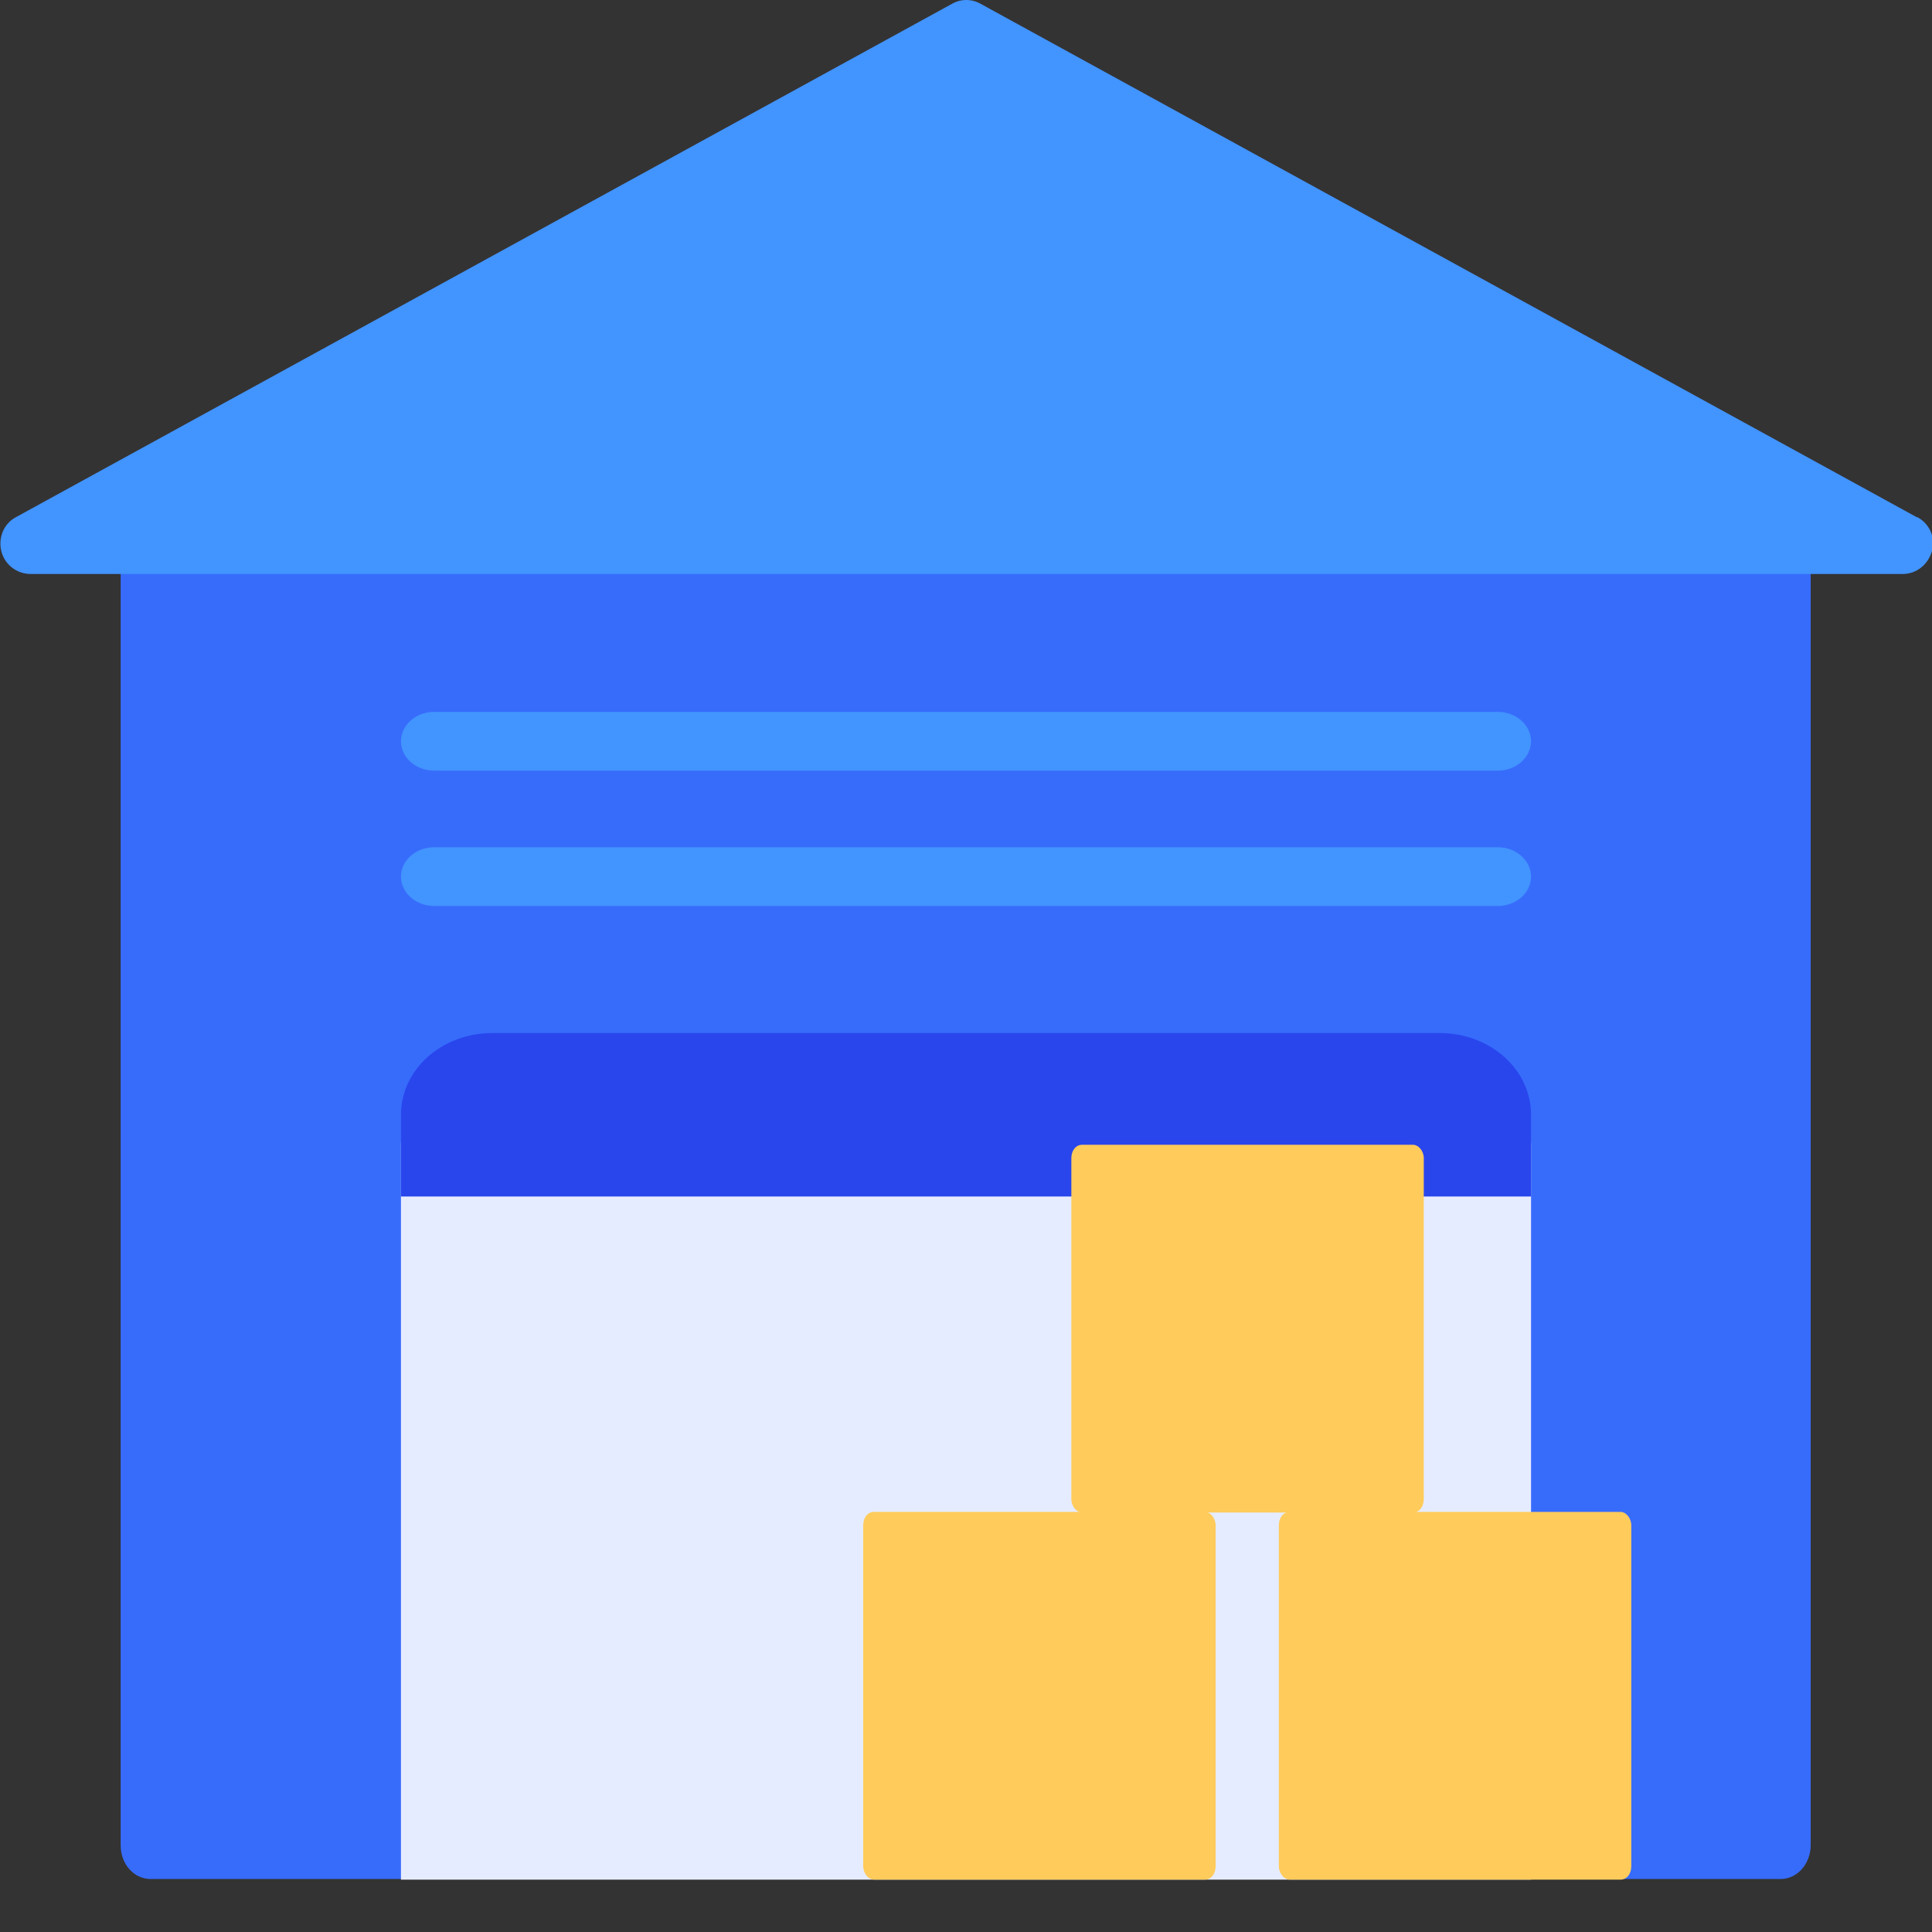
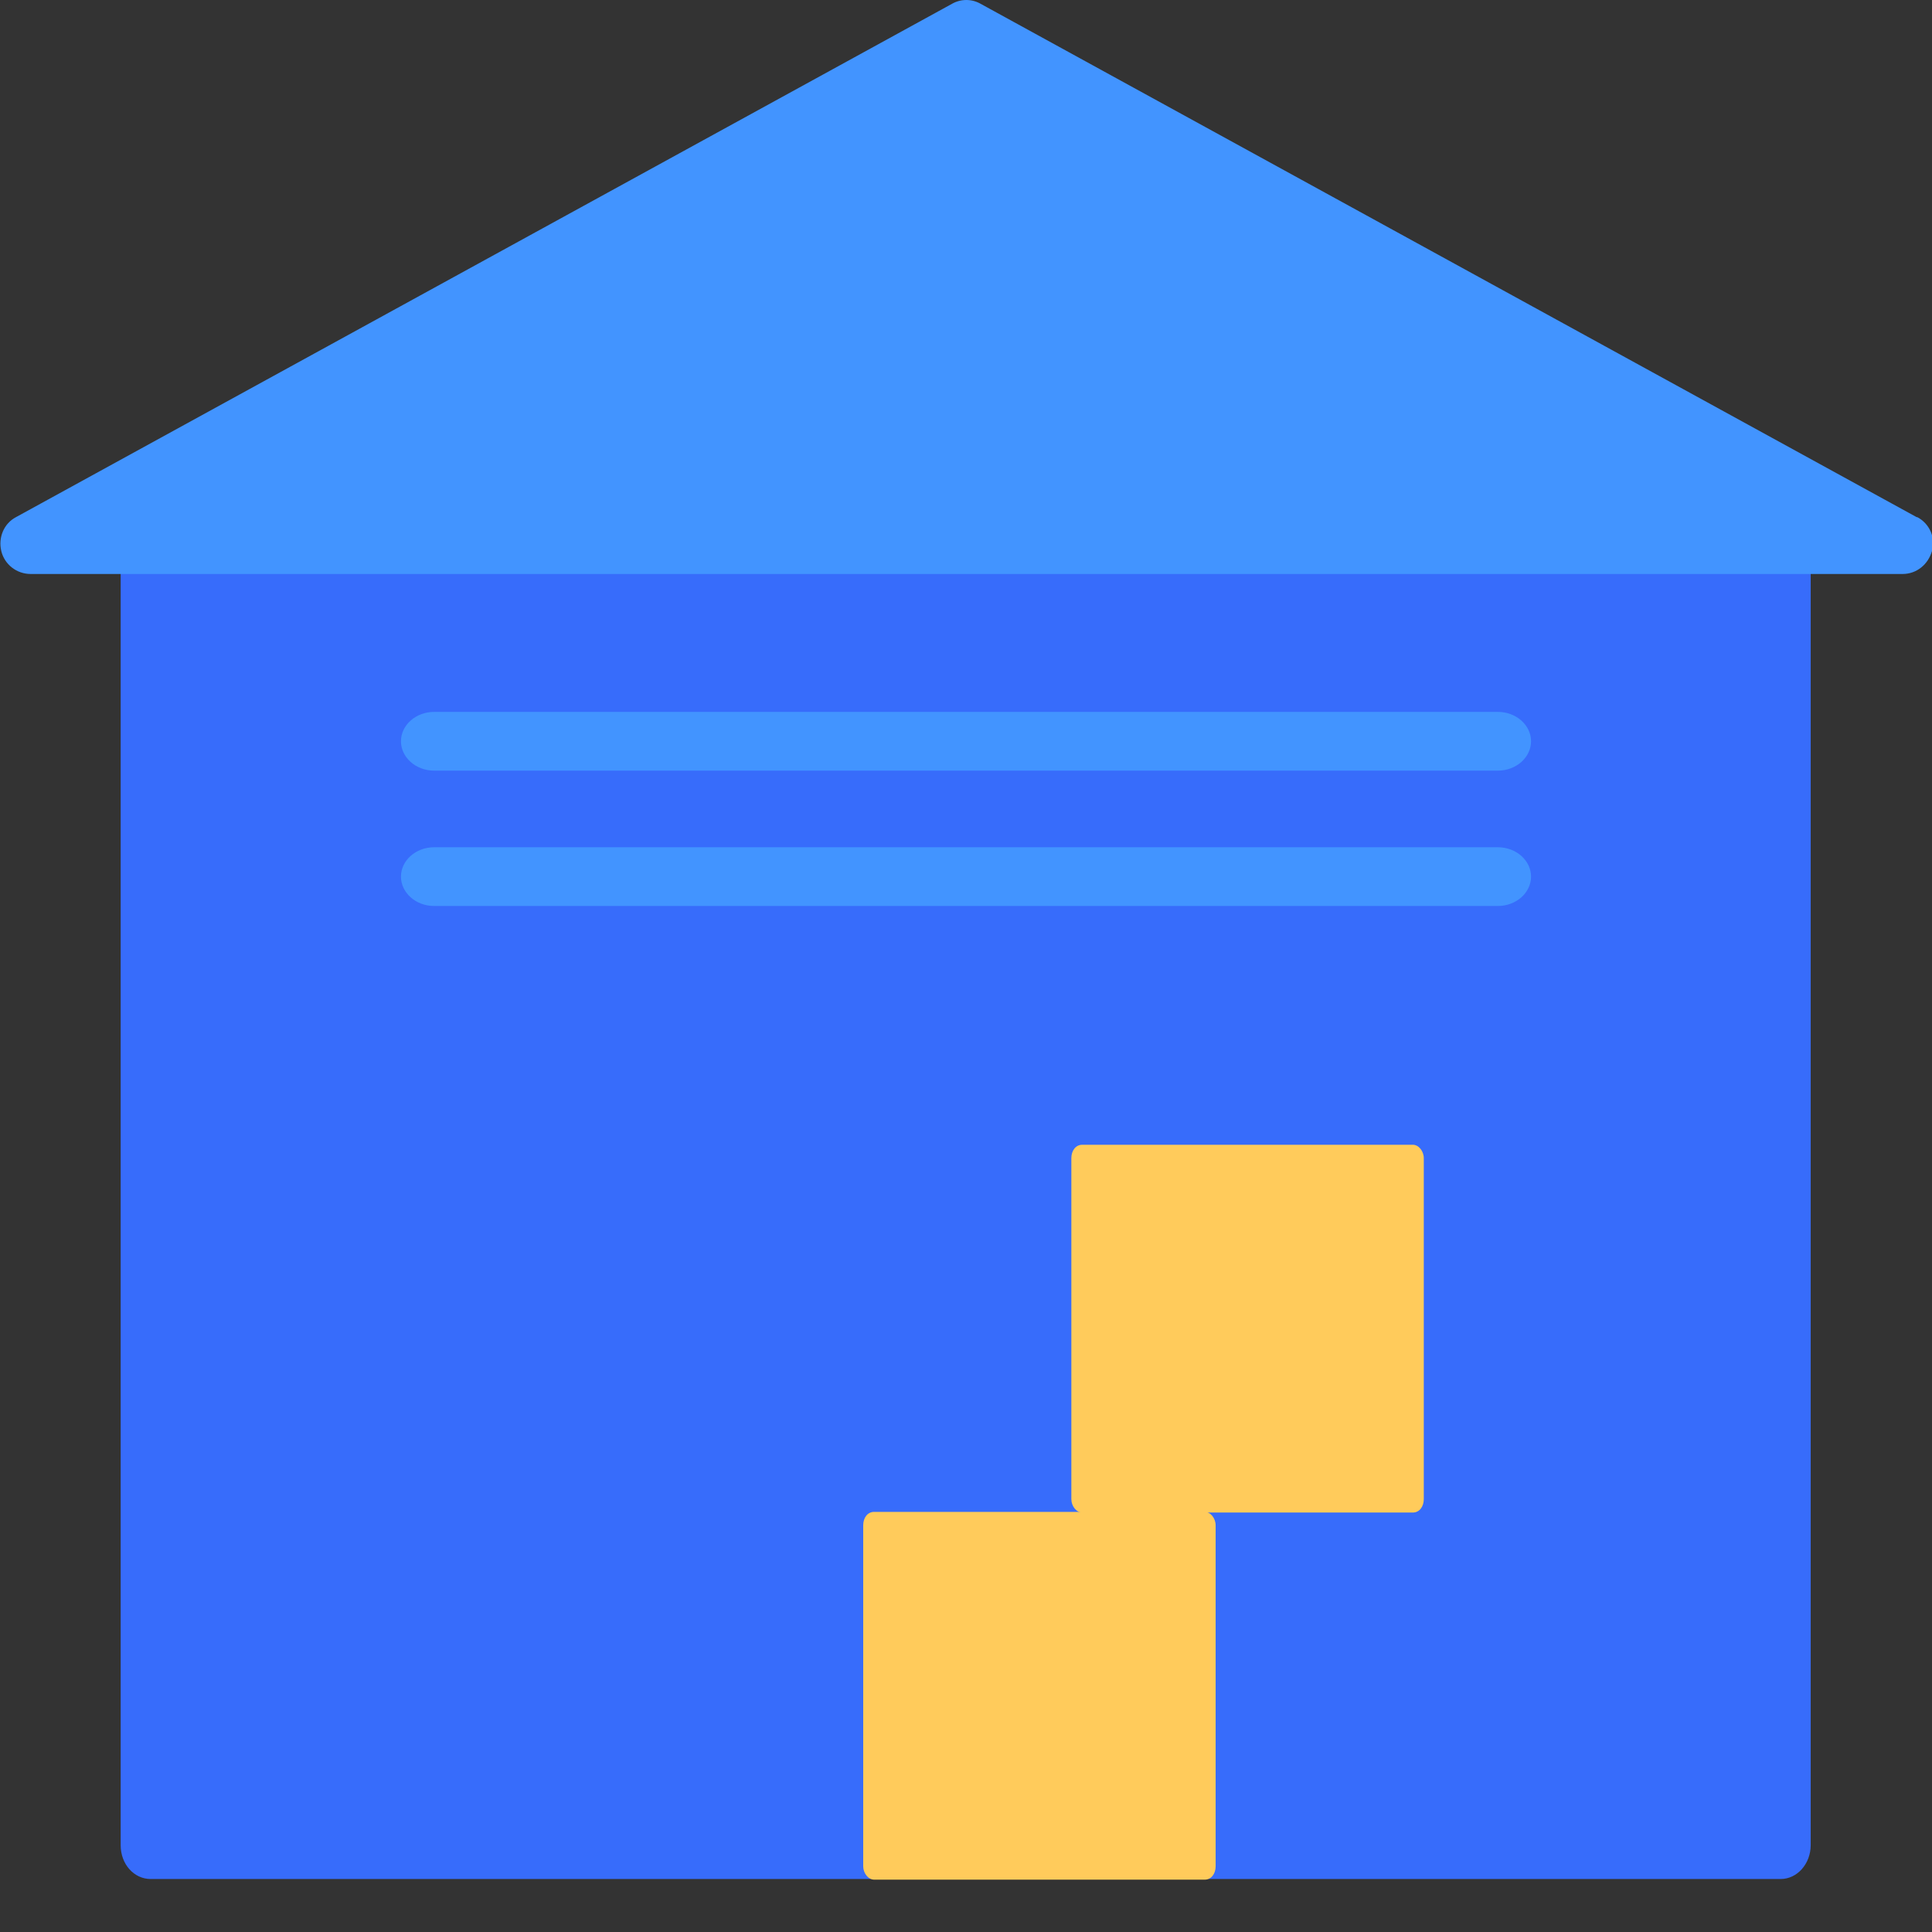
<svg xmlns="http://www.w3.org/2000/svg" id="Layer_1" data-name="Layer 1" viewBox="0 0 30.26 30.26">
  <rect x="0" y="0" width="30.26" height="30.26" fill="#333333" stroke="none" />
  <defs>
    <style> .cls-1 { fill: #4294ff; } .cls-1, .cls-2, .cls-3, .cls-4, .cls-5 { stroke-width: 0px; } .cls-2 { fill: #2946ed; } .cls-3 { fill: #e6ecff; } .cls-4 { fill: #376cfb; } .cls-5 { fill: #ffcb5b; } </style>
  </defs>
  <g>
    <path class="cls-4" d="M27.9,8.04H2.36c-.26,0-.47.24-.47.53v20.33c0,.3.21.53.47.53h25.53c.26,0,.47-.24.47-.53V8.57c0-.3-.21-.53-.47-.53Z" />
    <path class="cls-1" d="M30.02,8.1L15.36.06c-.14-.08-.31-.08-.45,0L.25,8.1c-.19.1-.28.32-.23.53s.24.36.46.36h29.32c.22,0,.4-.15.46-.36s-.04-.43-.23-.53Z" />
  </g>
-   <path class="cls-3" d="M6.28,29.44h17.7v-11.51c0-.71-.64-1.28-1.43-1.28H7.71c-.79,0-1.43.57-1.43,1.28v11.51Z" />
-   <path class="cls-2" d="M6.28,18.74h17.7v-1.28c0-.71-.64-1.28-1.43-1.28H7.71c-.79,0-1.43.57-1.43,1.28v1.28Z" />
-   <path class="cls-5" d="M25.38,23.68h-5.18c-.1,0-.17.09-.17.21v5.34c0,.11.08.21.17.21h5.18c.1,0,.17-.09.17-.21v-5.34c0-.11-.08-.21-.17-.21Z" />
  <path class="cls-5" d="M18.87,23.68h-5.18c-.1,0-.17.09-.17.21v5.34c0,.11.08.21.17.21h5.18c.1,0,.17-.09.17-.21v-5.34c0-.11-.08-.21-.17-.21Z" />
  <path class="cls-5" d="M22.13,17.93h-5.18c-.1,0-.17.09-.17.21v5.34c0,.11.08.21.17.21h5.18c.1,0,.17-.09.17-.21v-5.34c0-.11-.08-.21-.17-.21Z" />
  <path class="cls-1" d="M23.46,14.19H6.8c-.29,0-.52-.21-.52-.46s.23-.46.52-.46h16.66c.29,0,.52.21.52.46s-.23.46-.52.46Z" />
  <path class="cls-1" d="M23.46,12.07H6.8c-.29,0-.52-.21-.52-.46s.23-.46.52-.46h16.66c.29,0,.52.21.52.46s-.23.46-.52.46Z" />
</svg>